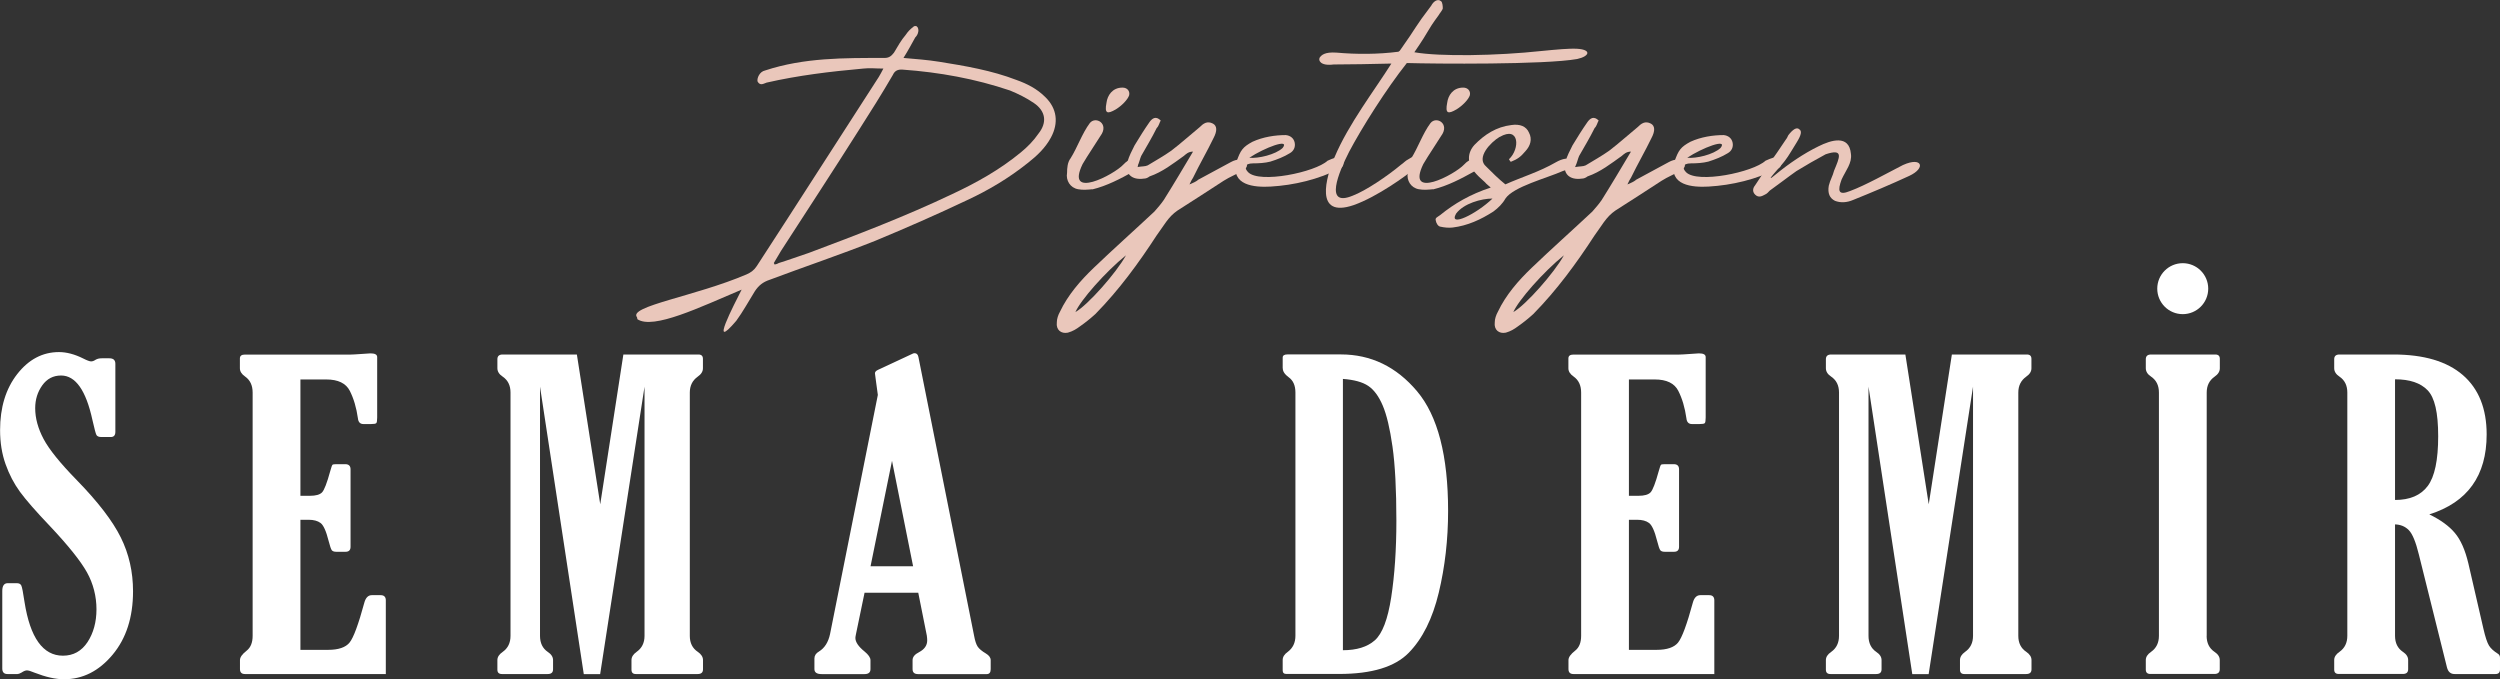
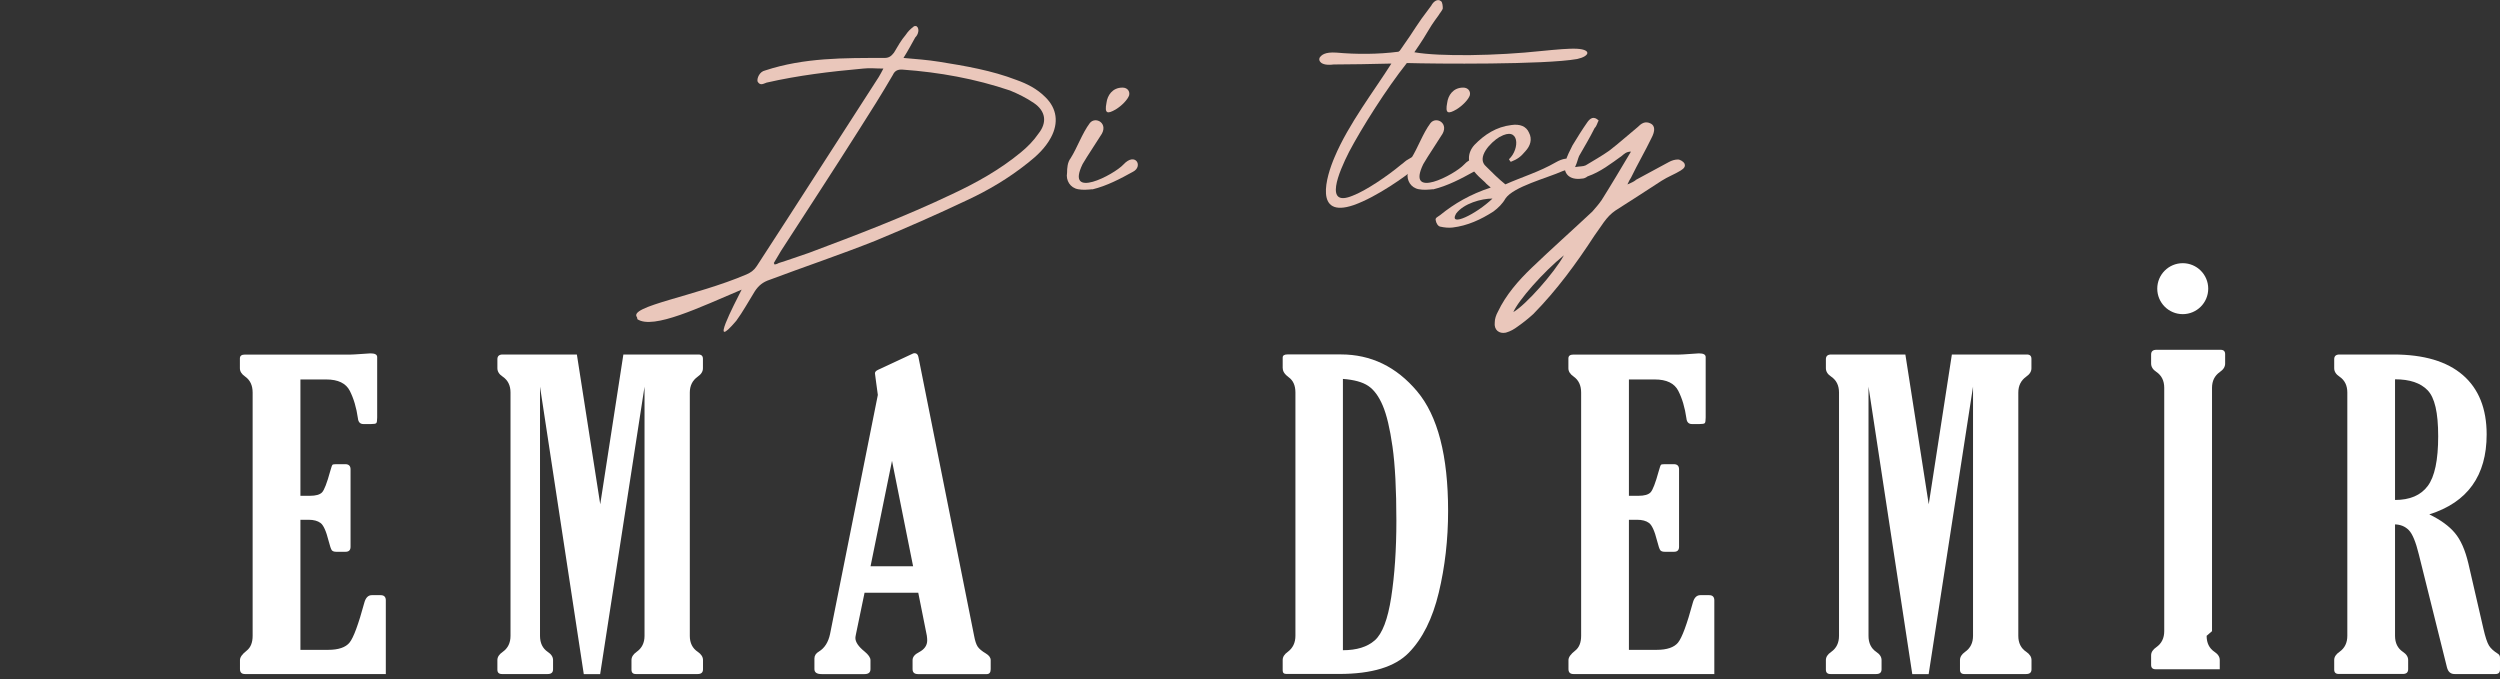
<svg xmlns="http://www.w3.org/2000/svg" id="Layer_2" data-name="Layer 2" viewBox="0 0 329.62 89.57">
  <rect x="0" y="0" width="329.62" height="89.57" fill="#333333" stroke="none" />
  <defs>
    <style>
      .cls-1 {
        fill: #fff;
      }

      .cls-2 {
        fill: #eac7bb;
      }
    </style>
  </defs>
  <g id="Layer_1-2" data-name="Layer 1">
    <g>
      <g>
        <path class="cls-2" d="m84.04,42.08c0-.1-.05-.15-.05-.25-1.2-1.45,7.65-2.75,14.44-5.65.55-.25.95-.5,1.35-1.1,5.4-8.3,10.69-16.59,16.09-24.94.2-.3.35-.65.6-1.1-1,0-1.8-.1-2.65,0-4.45.4-8.55.9-12.74,1.85-.35.1-.85.5-1.2-.15-.1-.4.25-1.3,1-1.45,5.15-1.7,10.44-1.65,15.74-1.65.6,0,.9-.25,1.25-.7.5-.85.95-1.65,1.55-2.35.3-.45.6-.75,1-1.05.1-.15.45-.15.5,0,.15.1.2.45.15.65-.05.3-.2.55-.4.75-.5.9-.95,1.75-1.55,2.7,1.65.15,3.15.25,4.7.5,3.45.55,6.95,1.15,10.19,2.4,1.4.5,2.7,1.15,3.8,2.25,1.55,1.5,1.8,3.4.75,5.35-.75,1.4-1.9,2.45-3.05,3.35-2.5,2-5.2,3.6-8,4.9-4,1.9-8,3.65-12.09,5.35-4.65,1.85-9.29,3.4-13.94,5.15-.9.3-1.45.75-1.95,1.5-.75,1.2-1.6,2.75-2.45,3.9-3.7,4.35-.25-2.2.7-4.1-5.45,2.3-11.64,5.3-13.74,3.9Zm18.09-7.2c.25-.05.4-.1.55-.2,1.3-.4,2.65-.9,4-1.35,6.4-2.4,12.69-4.8,18.89-7.75,3.2-1.5,6.25-3.2,9.04-5.5.85-.7,1.65-1.5,2.3-2.45,1.2-1.5.95-3-.6-4.05-.95-.65-2.05-1.2-3.15-1.65-4.6-1.55-9.29-2.4-14.14-2.75-.65-.05-1.05.15-1.3.7-1.45,2.5-3,4.95-4.5,7.3-3.35,5.3-6.85,10.64-10.24,15.89-.35.55-.6,1.05-.95,1.6.05.1.05.15.1.2Z" />
        <path class="cls-2" d="m144.02,24.95c-.59.06-1.29.12-1.87,0-1.05-.18-1.64-1.17-1.46-2.16,0-.64.06-1.4.47-1.93.88-1.4,1.52-3.28,2.52-4.62.76-.99,2.63.06,1.4,1.7-.76,1.23-1.58,2.4-2.34,3.69-2.34,4.8,4.15,1.4,5.38.06,1.58-1.7,2.63.23,1.29.94-1.7.94-3.45,1.87-5.38,2.34Zm4.86-12.4c-.18.58-.99,1.4-1.76,1.87-1.11.64-1.52.59-1.23-.88.12-.94.76-1.99,2.11-1.99.64,0,.99.47.88.99Z" />
-         <path class="cls-2" d="m157.94,23.72c1.46-.76,2.87-1.58,4.33-2.34.41-.23.82-.35,1.23-.35.29,0,.7.29.82.47.23.41,0,.7-.47.99-.76.47-1.7.82-2.52,1.35-1.99,1.29-4.04,2.63-6.08,3.92-1.23.82-1.87,2.11-2.75,3.28-2.4,3.69-4.97,7.2-8.07,10.36-.64.58-1.29,1.11-2.05,1.64-.47.35-.94.64-1.58.82-.88.18-1.58-.35-1.46-1.35,0-.47.18-.99.41-1.4,1.05-2.22,2.69-4.1,4.45-5.79,2.63-2.52,5.32-4.91,8.01-7.43.41-.47.88-1,1.23-1.52,1.29-2.05,2.57-4.21,3.86-6.38-.64,0-.94.35-1.23.58-1.4,1-2.81,2.11-4.5,2.69-.23.18-.47.29-.76.29-1.58.23-2.57-.64-2.16-2.22.23-.76.58-1.46.94-2.16.64-1.05,1.29-2.11,1.99-3.1.35-.47.82-.82,1.46-.18-.18.29-.23.7-.53.99-.64,1.29-1.35,2.46-2.05,3.69-.18.41-.23.82-.53,1.46.64-.12,1.05-.06,1.4-.23,1.05-.64,2.11-1.23,3.1-1.93,1.29-.99,2.46-2.05,3.74-3.1.47-.47.99-.88,1.76-.47.53.29.59.94.06,1.93-.82,1.7-1.81,3.39-2.69,5.21-.12.18-.23.35-.47.88.53-.23.82-.35,1.11-.58Zm-16.15,17.43c1.64-.94,5.38-5.15,6.67-7.49-2.69,2.16-6.03,5.97-6.67,7.49Z" />
-         <path class="cls-2" d="m176.07,20.8c.47-.06.76,0,.99.41.18.41,0,.82-.35.99-2.87,1.46-6.08,2.22-9.18,2.4-2.11.12-5.32-.12-4.5-3.28.53-1.52.82-1.93,2.11-2.63,1.4-.64,2.98-.88,4.39-.88.59.06,1.05.41,1.17.99.12.58-.12,1.11-.64,1.4-.76.47-1.64.82-2.57,1.11-.7.18-1.52.23-2.28.23-1.17,0-1.17.64-.64,1.17,1.52,1.52,8.83,0,10.47-1.52.35-.18.7-.29,1.05-.41Zm-11.35,0c1.17.12,3.45-.41,4.39-1.29,1.05-1.35-2.46,0-4.39,1.29Z" />
        <path class="cls-2" d="m173.97,7.64c.23-.35.64-.82,2.28-.7,2.57.23,5.44.23,8.13-.12.12-.06.23-.17.29-.29,2.16-3.04,1.81-2.87,4.04-5.79.23-.47.82-.99,1.29-.58.18.12.23.64.23.94-.06.29-.41.64-.53.88-1.76,2.4-.94,1.58-3.22,4.91,3.33.59,10.88.47,16.79-.17,1.87-.18,3.57-.35,4.68-.29,1.93.12,1.64.99,0,1.35-4.27.76-18.78.64-22.46.53-2.69,3.39-5.91,8.48-7.61,11.7-1.4,2.75-3.33,7.37.47,5.79,1.7-.64,4.56-2.57,6.38-4.09.35-.23.58-.53.94-.7.47-.29.82-.53,1.17-.06.29.47.06.94-.35,1.29-.99.88-4.97,3.74-8.01,4.8-5.27,1.81-3.63-3.74-2.52-6.32,1.81-4.33,5.32-8.89,7.49-12.34-2.57.06-5.44.12-7.61.12-1.81.23-1.99-.58-1.87-.82Z" />
        <path class="cls-2" d="m188.94,24.95c-.59.06-1.29.12-1.87,0-1.05-.18-1.64-1.17-1.46-2.16,0-.64.06-1.4.47-1.93.88-1.4,1.52-3.28,2.52-4.62.76-.99,2.63.06,1.4,1.7-.76,1.23-1.58,2.4-2.34,3.69-2.34,4.8,4.15,1.4,5.38.06,1.58-1.7,2.63.23,1.29.94-1.7.94-3.45,1.87-5.38,2.34Zm4.86-12.4c-.18.58-.99,1.4-1.76,1.87-1.11.64-1.52.59-1.23-.88.12-.94.76-1.99,2.11-1.99.64,0,.99.47.88.99Z" />
        <path class="cls-2" d="m197.72,18.05c-1.17.7-3.16,2.75-1.76,3.92.76.76,1.64,1.64,2.52,2.34,2.22-.99,4.45-1.64,6.67-2.92.41-.23.82-.41,1.29-.47.41,0,.82.06.99.59-.23.7-.88.88-1.4,1.05-2.11.94-6.49,2.05-7.55,3.63-.35.64-.94,1.23-1.58,1.7-1.64,1.05-3.39,1.87-5.38,2.11-.53.06-1.11,0-1.64-.12-.29-.06-.53-.47-.58-.82-.12-.35.29-.47.58-.7,1.87-1.52,3.98-2.75,6.67-3.63-.23-.23-.53-.41-.76-.7-.53-.47-1.05-.94-1.46-1.46-.88-1.11-.88-2.4.06-3.45,1.35-1.4,2.93-2.4,4.86-2.63,1.17-.18,1.99.18,2.34.99.47.88.18,1.76-.47,2.46-.64.76-1.05,1.05-1.93,1.4-.06-.12-.18-.18-.23-.35,1.46-1.35,1.4-4.45-1.23-2.93Zm-.94,8.13c-1.46,0-3.8.64-4.8,1.99-1.05,1.87,2.69.06,4.8-1.99Z" />
        <path class="cls-2" d="m215.68,23.72c1.46-.76,2.87-1.58,4.33-2.34.41-.23.82-.35,1.23-.35.29,0,.7.29.82.47.23.41,0,.7-.47.99-.76.47-1.7.82-2.52,1.35-1.99,1.29-4.04,2.63-6.08,3.92-1.23.82-1.87,2.11-2.75,3.28-2.4,3.69-4.97,7.2-8.07,10.36-.64.58-1.29,1.11-2.05,1.64-.47.35-.94.64-1.58.82-.88.18-1.58-.35-1.46-1.35,0-.47.18-.99.41-1.4,1.05-2.22,2.69-4.1,4.45-5.79,2.63-2.52,5.32-4.91,8.01-7.43.41-.47.88-1,1.23-1.52,1.29-2.05,2.57-4.21,3.86-6.38-.64,0-.94.35-1.23.58-1.4,1-2.81,2.11-4.5,2.69-.23.18-.47.29-.76.29-1.58.23-2.57-.64-2.16-2.22.23-.76.58-1.46.94-2.16.64-1.05,1.29-2.11,1.99-3.1.35-.47.82-.82,1.46-.18-.18.29-.23.7-.53.99-.64,1.29-1.35,2.46-2.05,3.69-.18.41-.23.82-.53,1.46.64-.12,1.05-.06,1.4-.23,1.05-.64,2.11-1.23,3.1-1.93,1.29-.99,2.46-2.05,3.74-3.1.47-.47.99-.88,1.76-.47.53.29.59.94.06,1.93-.82,1.7-1.81,3.39-2.69,5.21-.12.18-.23.35-.47.88.53-.23.82-.35,1.11-.58Zm-16.15,17.43c1.64-.94,5.38-5.15,6.67-7.49-2.69,2.16-6.03,5.97-6.67,7.49Z" />
-         <path class="cls-2" d="m233.81,20.8c.47-.06.76,0,.99.41.18.41,0,.82-.35.99-2.87,1.46-6.08,2.22-9.18,2.4-2.11.12-5.32-.12-4.5-3.28.53-1.52.82-1.93,2.11-2.63,1.4-.64,2.98-.88,4.39-.88.59.06,1.05.41,1.17.99.12.58-.12,1.11-.64,1.4-.76.47-1.64.82-2.57,1.11-.7.18-1.52.23-2.28.23-1.17,0-1.17.64-.64,1.17,1.52,1.52,8.83,0,10.47-1.52.35-.18.7-.29,1.05-.41Zm-11.35,0c1.17.12,3.45-.41,4.39-1.29,1.05-1.35-2.46,0-4.39,1.29Z" />
-         <path class="cls-2" d="m250.95,21.74c2.46-1.11,3.04.41.76,1.46-2.4,1.11-4.91,2.17-7.37,3.16-.82.35-1.64.41-2.4.12-.7-.35-.99-.99-.82-1.99.18-.76.53-1.29.7-1.99.7-1.7,1.35-2.98-1.11-2.16-1.29.7-2.63,1.46-3.86,2.22-1.17.82-2.28,1.7-3.51,2.57-.18.18-.35.41-.64.53-.35.18-.82.47-1.29,0-.41-.41-.29-.88,0-1.23.64-.94,1.23-1.87,1.81-2.81.76-1,1.46-2.05,2.16-3.1.18-.23.29-.41.41-.7.59-.76,1.11-1.11,1.46-.76.35.23.23.76-.35,1.7-.53.82-.99,1.7-1.58,2.46-.41.58-3.1,3.39-1.17,1.76,1.7-1.4,3.69-2.75,5.62-3.69,1.64-.82,4.04-1.58,4.27.99.18,1.23-.7,2.22-1.23,3.39-.53,1.46-.47,2.16,1.11,1.52,2.05-.76,4.97-2.4,7.02-3.45Z" />
      </g>
      <g>
        <g>
-           <path class="cls-1" d="m2.33,88.87H.98c-.45,0-.68-.24-.68-.73v-10.22c0-.69.24-1.03.73-1.03h1.17c.31,0,.51.1.61.31.1.21.24.93.42,2.15.74,4.73,2.43,7.1,5.07,7.1,1.37,0,2.45-.6,3.24-1.79.78-1.19,1.18-2.64,1.18-4.33s-.42-3.38-1.26-4.88-2.46-3.52-4.86-6.07c-1.86-1.95-3.18-3.46-3.97-4.54-.78-1.07-1.42-2.29-1.9-3.65-.48-1.35-.72-2.85-.72-4.47,0-3,.75-5.46,2.26-7.4,1.51-1.93,3.34-2.9,5.51-2.9.99,0,2.06.28,3.2.85.51.26.85.38,1.03.38s.38-.07.6-.22c.22-.13.49-.19.81-.19h1c.53,0,.79.24.79.73v8.97c0,.45-.2.68-.6.68h-1.25c-.32,0-.54-.09-.64-.26s-.27-.83-.53-1.97c-.85-3.92-2.23-5.88-4.14-5.88-1.03,0-1.86.43-2.48,1.3-.62.87-.93,1.87-.93,3.01,0,1.32.37,2.67,1.1,4.05.73,1.38,2.19,3.19,4.38,5.43,2.8,2.87,4.74,5.4,5.81,7.57,1.08,2.18,1.61,4.54,1.61,7.09,0,3.43-.9,6.22-2.7,8.37-1.8,2.15-3.93,3.23-6.41,3.23-1.1,0-2.39-.29-3.88-.87-.47-.2-.8-.3-1-.3-.18,0-.42.09-.7.28-.22.13-.39.19-.52.19Z" />
          <path class="cls-1" d="m50.85,88.87h-18.56c-.43,0-.65-.22-.65-.65v-1.19c0-.38.3-.79.89-1.25.52-.41.78-1.06.78-1.95v-32.08c0-.94-.33-1.64-1-2.11-.45-.31-.68-.67-.68-1.08v-1.3c0-.34.22-.51.65-.51h13.93c.25,0,.73-.03,1.44-.08.63-.05,1.03-.08,1.19-.08.6,0,.89.16.89.49v7.97c0,.41-.04.66-.12.74-.08.08-.31.12-.69.12h-1c-.43,0-.68-.25-.73-.76-.2-1.41-.56-2.62-1.07-3.62-.51-1-1.55-1.5-3.1-1.5h-3.41v15.34h1.25c.78,0,1.31-.15,1.6-.45.29-.3.65-1.23,1.08-2.8.14-.51.24-.79.3-.84.05-.05.22-.08.49-.08h1.19c.47,0,.7.23.7.68v10.22c0,.43-.22.65-.65.65h-1.25c-.27,0-.46-.07-.57-.2-.11-.14-.25-.56-.43-1.26-.32-1.28-.68-2.06-1.06-2.34s-.9-.42-1.57-.42h-1.08v17.15h3.66c1.35,0,2.3-.32,2.82-.96s1.17-2.4,1.95-5.27c.18-.65.51-.98.98-.98h1.17c.45,0,.68.23.68.68v9.76Z" />
          <path class="cls-1" d="m67.31,83.83v-32.08c0-.92-.34-1.62-1.03-2.09-.47-.31-.7-.68-.7-1.11v-1.19c0-.41.23-.62.7-.62h9.78l3.08,19.75,3.05-19.75h9.89c.4,0,.6.19.6.57v1.25c0,.42-.23.79-.7,1.11-.68.49-1.03,1.18-1.03,2.09v32.08c0,.94.35,1.64,1.06,2.11.45.31.68.67.68,1.08v1.22c0,.41-.23.62-.7.62h-8.16c-.38,0-.57-.19-.57-.57v-1.27c0-.4.22-.76.67-1.08.7-.49,1.05-1.19,1.05-2.11v-32.86l-5.85,37.9h-2.16l-5.77-37.9v32.86c0,.94.34,1.65,1.02,2.11.47.31.7.67.7,1.08v1.22c0,.42-.24.62-.7.62h-6.04c-.4,0-.6-.19-.6-.57v-1.27c0-.4.23-.76.7-1.08.69-.49,1.03-1.19,1.03-2.11Z" />
          <path class="cls-1" d="m115.74,52.06l-.25-1.84c-.08-.6-.13-.93-.13-1,0-.18.13-.33.41-.46l4.59-2.14c.07-.04.15-.05.24-.05.25,0,.42.16.49.49l7.34,36.75c.12.67.28,1.15.47,1.44s.56.6,1.1.92c.41.25.62.54.62.87v1.19c0,.43-.17.65-.52.65h-9.05c-.49,0-.73-.22-.73-.65v-1.19c0-.42.29-.77.87-1.06.71-.38,1.06-.89,1.06-1.55,0-.18-.02-.39-.05-.62l-1.13-5.66h-7.08l-1.13,5.45c-.05.24-.08.41-.08.51,0,.54.4,1.14,1.21,1.79.52.43.78.81.78,1.14v1.19c0,.43-.26.65-.78.65h-5.66c-.63,0-.95-.22-.95-.65v-1.41c0-.38.2-.69.6-.92.74-.45,1.23-1.22,1.46-2.3l6.3-31.52Zm1.87,8.7l-2.83,13.9h5.61l-2.78-13.9Z" />
          <path class="cls-1" d="m169.12,48.55v-1.41c0-.27.21-.41.62-.41h7.05c3.97,0,7.32,1.62,10.05,4.86,2.73,3.24,4.09,8.5,4.09,15.78,0,3.76-.41,7.35-1.23,10.77-.82,3.42-2.14,6.07-3.96,7.93s-4.87,2.79-9.17,2.79h-6.96c-.33,0-.49-.15-.49-.46v-1.38c0-.4.22-.76.68-1.08.67-.51,1-1.21,1-2.11v-32.08c0-.92-.3-1.59-.89-2.01-.52-.38-.78-.78-.78-1.19Zm7.94,1.41v35.77c1.81,0,3.21-.43,4.2-1.3.99-.87,1.72-2.76,2.17-5.69.45-2.93.68-6.29.68-10.08,0-4.1-.17-7.35-.51-9.76-.34-2.4-.77-4.21-1.29-5.43-.52-1.22-1.15-2.08-1.91-2.59-.76-.51-1.87-.81-3.33-.92Z" />
          <path class="cls-1" d="m226.01,88.87h-18.56c-.43,0-.65-.22-.65-.65v-1.19c0-.38.3-.79.89-1.25.52-.41.78-1.06.78-1.95v-32.08c0-.94-.33-1.64-1-2.11-.45-.31-.68-.67-.68-1.08v-1.3c0-.34.22-.51.65-.51h13.93c.25,0,.73-.03,1.44-.08.63-.05,1.03-.08,1.19-.08.6,0,.89.16.89.49v7.97c0,.41-.04.66-.12.74-.08.08-.31.12-.69.12h-1c-.43,0-.68-.25-.73-.76-.2-1.41-.56-2.62-1.07-3.62-.51-1-1.55-1.5-3.1-1.5h-3.41v15.34h1.25c.78,0,1.31-.15,1.6-.45.29-.3.65-1.23,1.08-2.8.14-.51.24-.79.3-.84.05-.05.22-.08.49-.08h1.19c.47,0,.7.23.7.68v10.22c0,.43-.22.65-.65.65h-1.25c-.27,0-.46-.07-.57-.2-.11-.14-.25-.56-.43-1.26-.32-1.28-.68-2.06-1.06-2.34s-.9-.42-1.57-.42h-1.08v17.15h3.66c1.35,0,2.3-.32,2.82-.96s1.17-2.4,1.95-5.27c.18-.65.51-.98.98-.98h1.17c.45,0,.68.23.68.68v9.76Z" />
          <path class="cls-1" d="m242.47,83.83v-32.08c0-.92-.34-1.62-1.03-2.09-.47-.31-.7-.68-.7-1.11v-1.19c0-.41.23-.62.7-.62h9.78l3.08,19.75,3.05-19.75h9.89c.4,0,.6.19.6.57v1.25c0,.42-.23.79-.7,1.11-.68.49-1.03,1.18-1.03,2.09v32.08c0,.94.35,1.64,1.06,2.11.45.31.68.67.68,1.08v1.22c0,.41-.23.62-.7.62h-8.16c-.38,0-.57-.19-.57-.57v-1.27c0-.4.22-.76.67-1.08.7-.49,1.05-1.19,1.05-2.11v-32.86l-5.85,37.9h-2.16l-5.77-37.9v32.86c0,.94.34,1.65,1.02,2.11.47.31.7.67.7,1.08v1.22c0,.42-.24.62-.7.62h-6.04c-.4,0-.6-.19-.6-.57v-1.27c0-.4.23-.76.7-1.08.69-.49,1.03-1.19,1.03-2.11Z" />
-           <path class="cls-1" d="m290.94,83.83c0,.94.34,1.64,1.03,2.11.47.31.7.67.7,1.08v1.22c0,.41-.23.62-.7.62h-8.45c-.4,0-.6-.19-.6-.57v-1.27c0-.4.23-.76.7-1.08.69-.49,1.03-1.19,1.03-2.11v-32.08c0-.92-.34-1.62-1.03-2.09-.47-.31-.7-.68-.7-1.11v-1.19c0-.41.23-.62.7-.62h8.46c.4,0,.6.19.6.57v1.25c0,.42-.23.79-.7,1.11-.69.49-1.03,1.18-1.03,2.09v32.08Z" />
+           <path class="cls-1" d="m290.94,83.83c0,.94.34,1.64,1.03,2.11.47.31.7.67.7,1.08v1.22h-8.45c-.4,0-.6-.19-.6-.57v-1.27c0-.4.23-.76.7-1.08.69-.49,1.03-1.19,1.03-2.11v-32.08c0-.92-.34-1.62-1.03-2.09-.47-.31-.7-.68-.7-1.11v-1.19c0-.41.23-.62.7-.62h8.46c.4,0,.6.19.6.57v1.25c0,.42-.23.79-.7,1.11-.69.49-1.03,1.18-1.03,2.09v32.08Z" />
          <path class="cls-1" d="m315.78,69.14v14.69c0,.94.34,1.64,1.03,2.11.47.31.7.67.7,1.08v1.22c0,.41-.23.62-.7.62h-8.45c-.4,0-.6-.19-.6-.57v-1.27c0-.4.23-.76.7-1.08.69-.49,1.03-1.19,1.03-2.11v-32.08c0-.92-.34-1.62-1.03-2.09-.47-.31-.7-.68-.7-1.11v-1.19c0-.41.23-.62.7-.62h7.1c4.01,0,7.06.9,9.16,2.71,2.09,1.81,3.14,4.42,3.14,7.83,0,5.44-2.52,8.95-7.56,10.54,1.48.72,2.61,1.54,3.37,2.45.77.91,1.36,2.25,1.78,4.02l1.98,8.59c.25,1.1.5,1.85.74,2.24s.65.75,1.21,1.1c.16.11.24.28.24.51v1.54c0,.4-.2.6-.59.6h-5.4c-.52,0-.85-.29-1-.87l-3.71-14.9c-.4-1.64-.84-2.71-1.32-3.2-.48-.49-1.09-.74-1.83-.76Zm0-19.13v15.91c1.95,0,3.39-.61,4.31-1.84.92-1.23,1.38-3.41,1.38-6.56s-.46-5.09-1.39-6.06-2.36-1.45-4.29-1.45Z" />
        </g>
        <circle class="cls-1" cx="287.79" cy="38.06" r="3.36" />
      </g>
    </g>
  </g>
</svg>